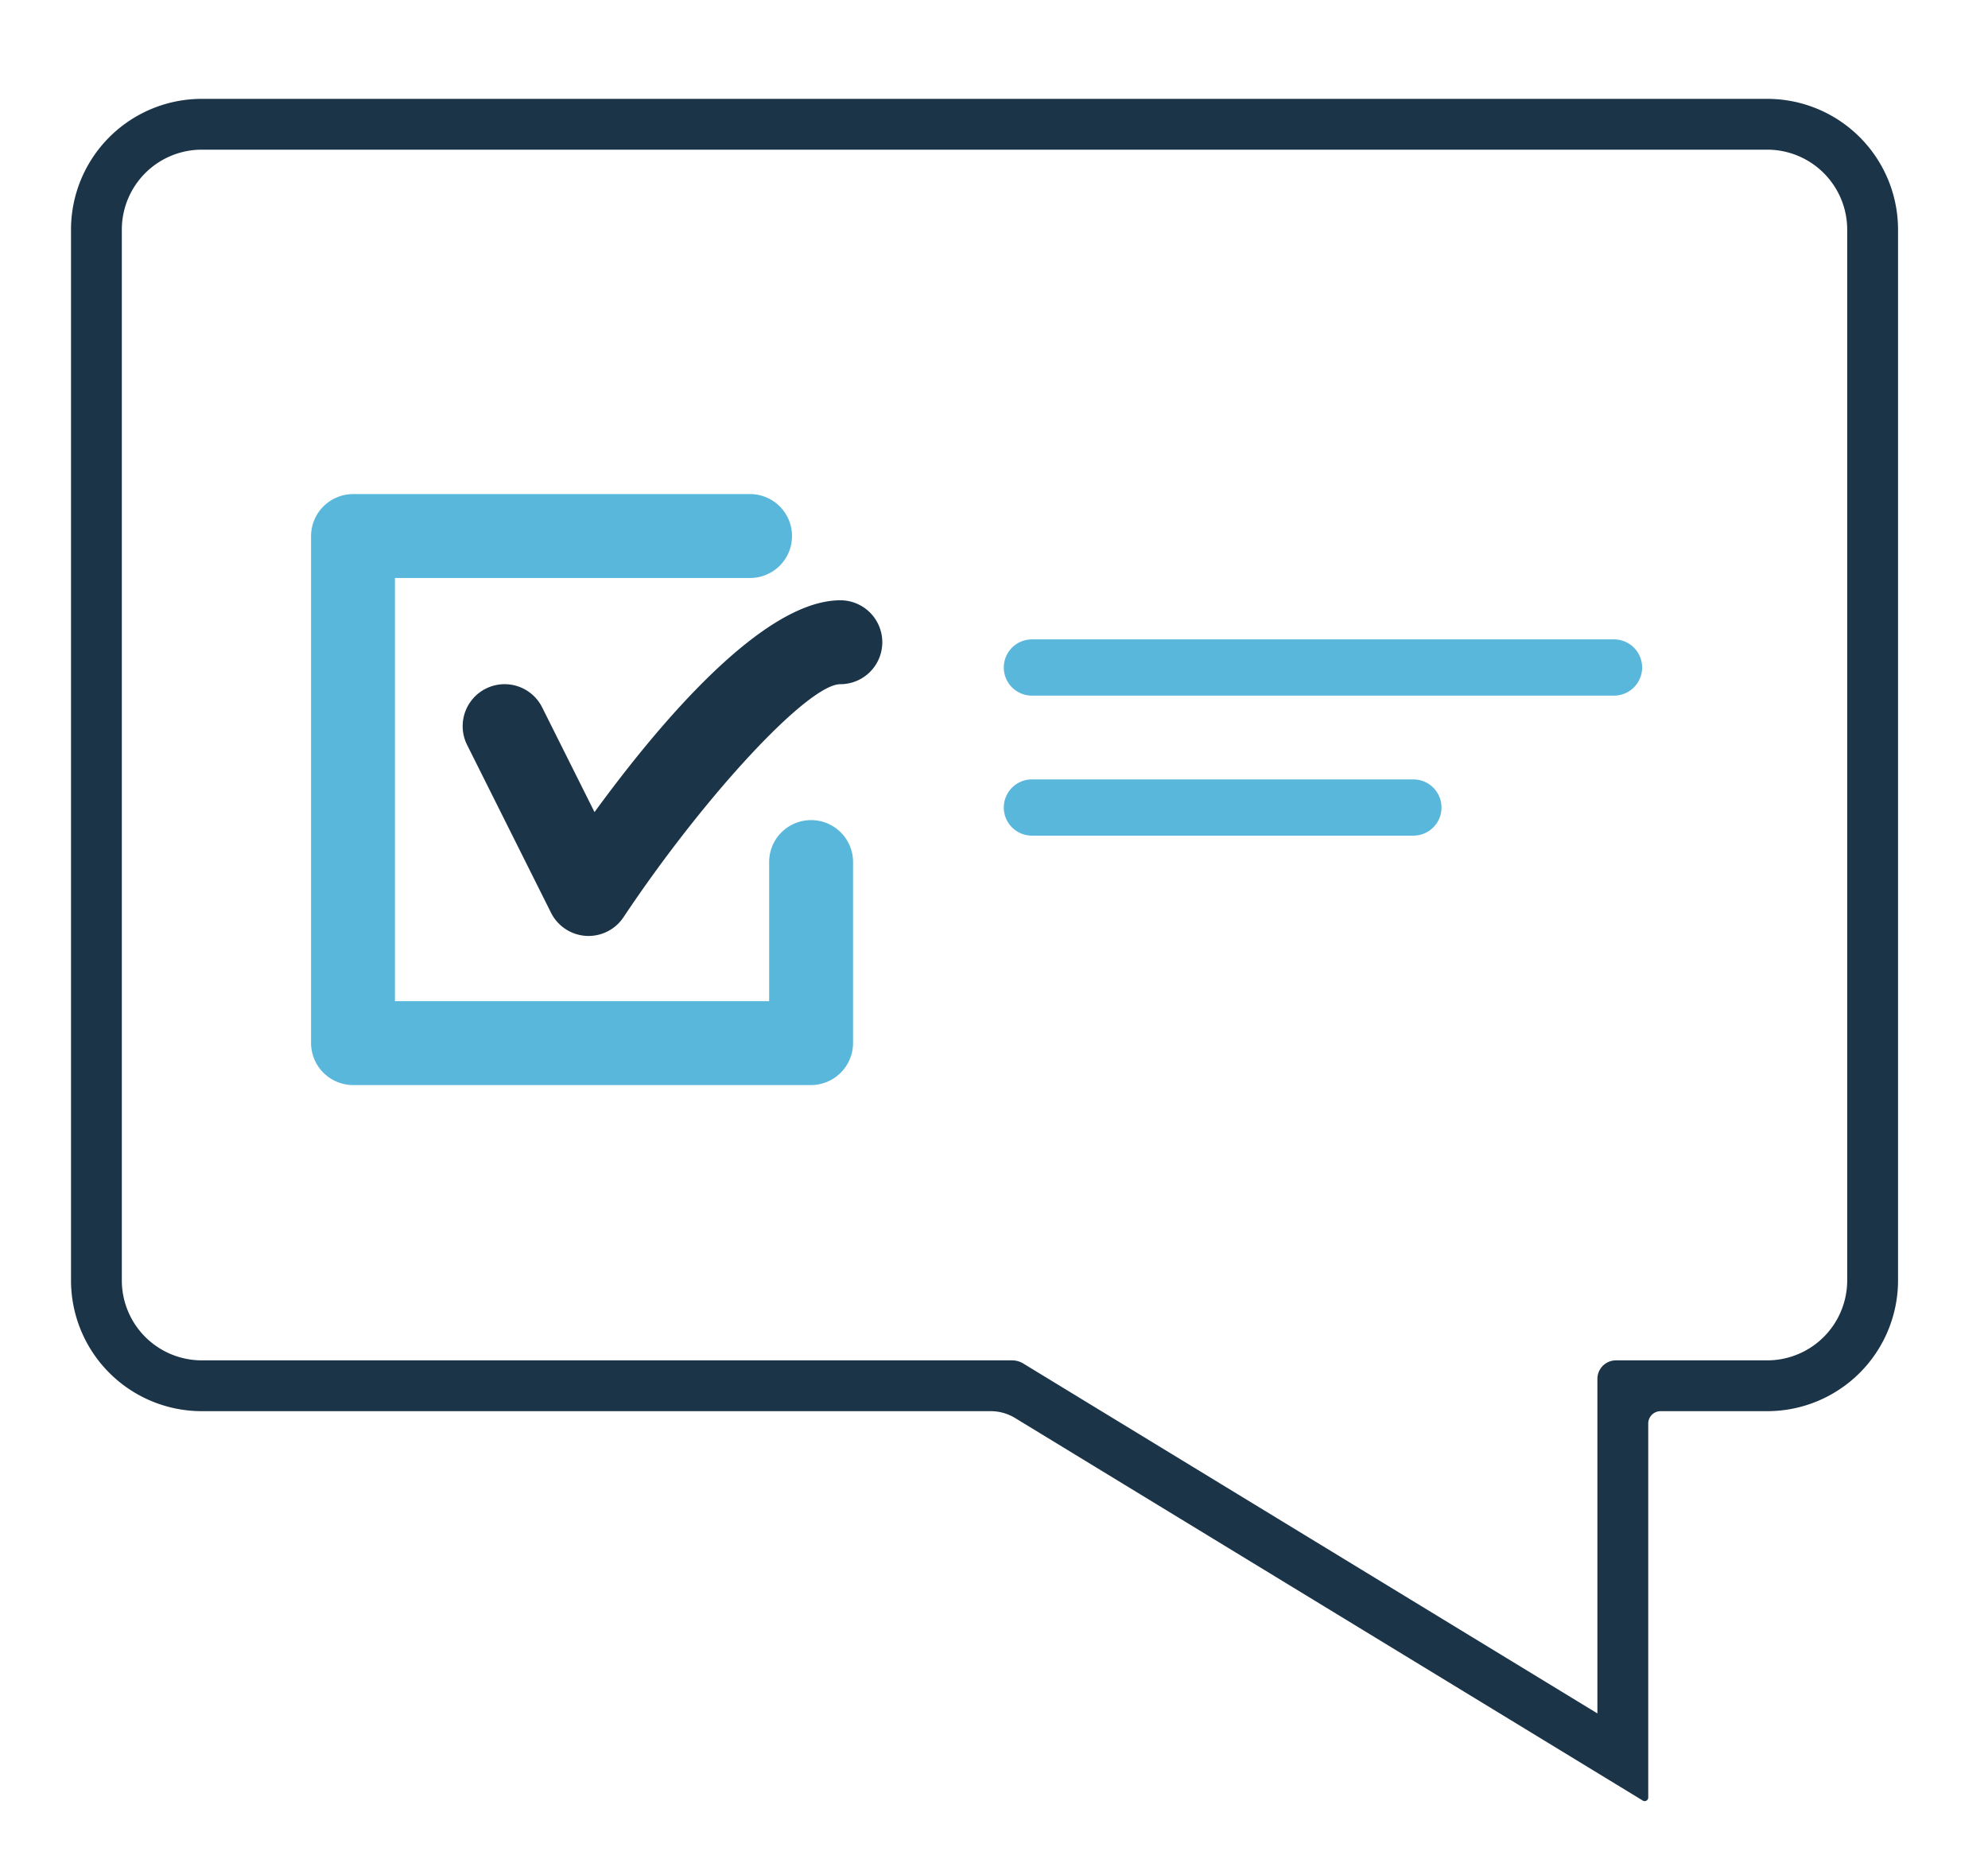
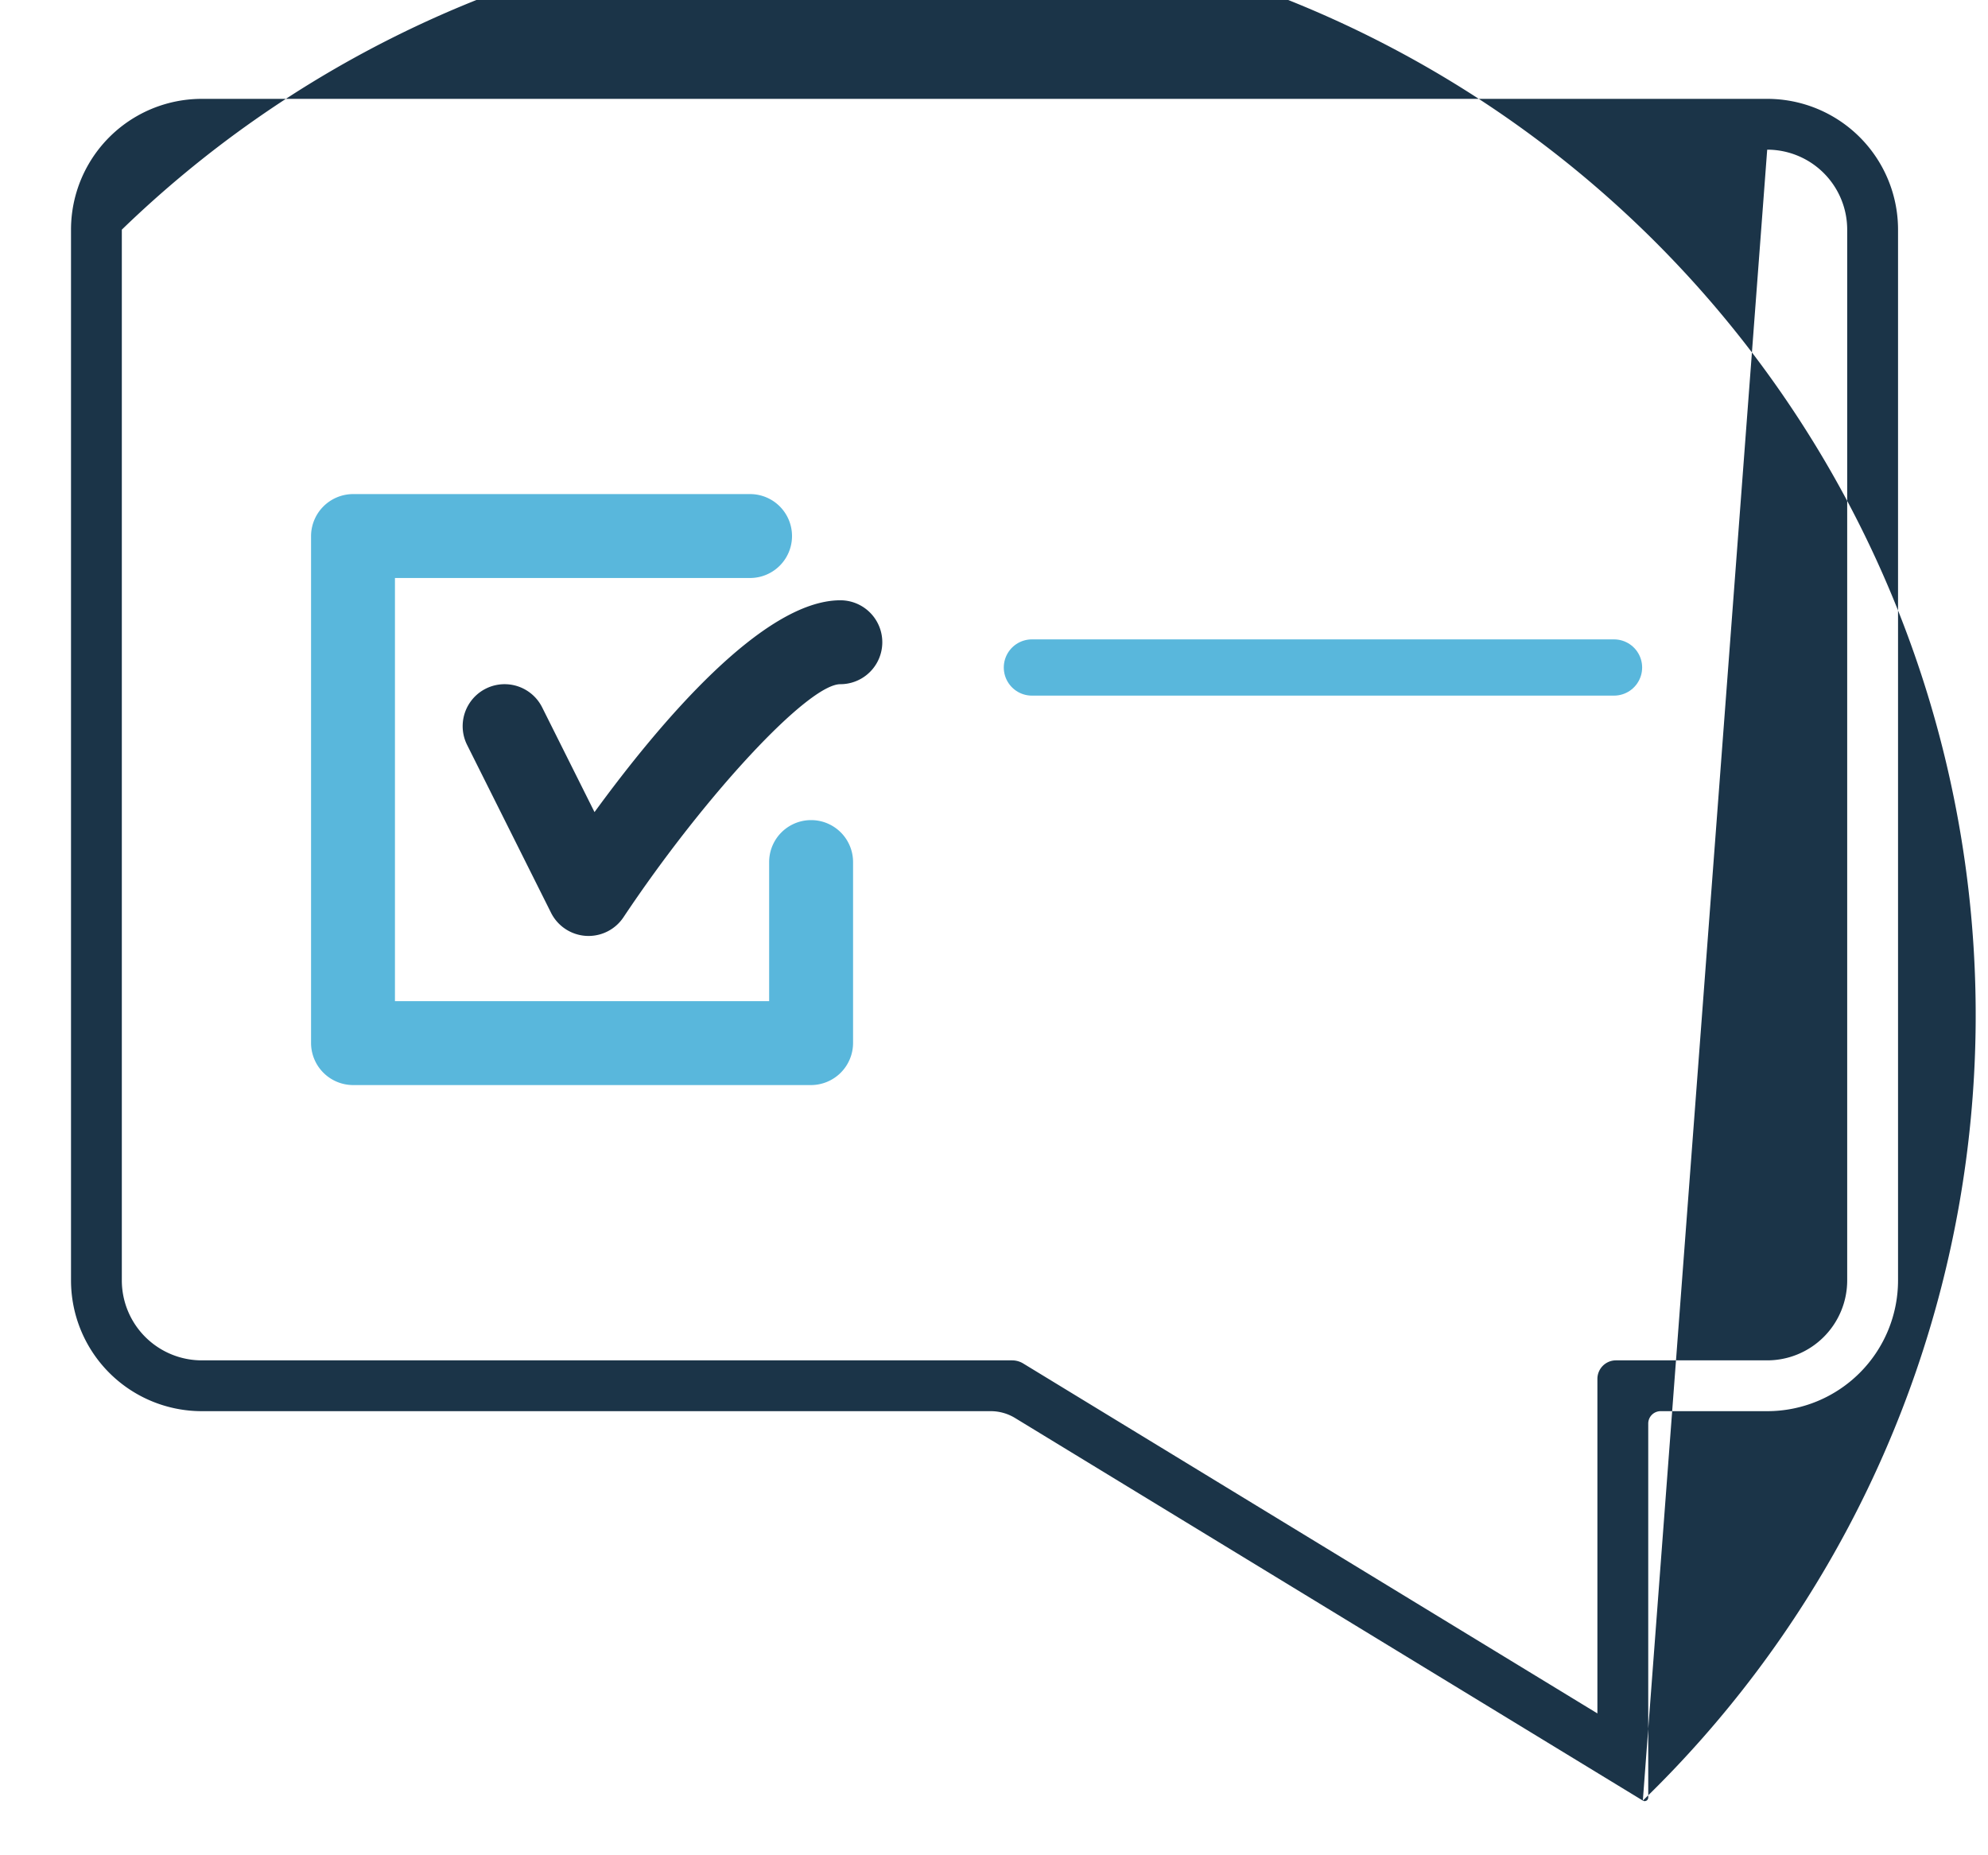
<svg xmlns="http://www.w3.org/2000/svg" width="75" height="69.999" viewBox="0 0 75 69.999">
  <defs>
    <style>.a,.d{fill:none;}.b{fill:#1b3448;}.c{fill:#59b7dc;}.d{stroke:#59b7dc;stroke-linecap:round;stroke-miterlimit:10;stroke-width:2.122px;}</style>
  </defs>
-   <rect class="a" width="75" height="69.999" />
-   <path class="b" d="M61.978,70.437,38.293,56.001a1.762,1.762,0,0,0-.917-.257H7.614a4.935,4.935,0,0,1-4.935-4.935V11.165A4.935,4.935,0,0,1,7.614,6.23H66.671a4.935,4.935,0,0,1,4.935,4.935V50.809a4.935,4.935,0,0,1-4.935,4.935H62.65a.468.468,0,0,0-.468.468V70.322A.134.134,0,0,1,61.978,70.437ZM7.614,8.147A3.018,3.018,0,0,0,4.596,11.165V50.809a3.018,3.018,0,0,0,3.018,3.018H38.181a.813.813,0,0,1,.423.119l21.66,13.202V54.527a.7.7,0,0,1,.7-.7h5.706a3.018,3.018,0,0,0,3.018-3.018V11.165A3.018,3.018,0,0,0,66.67,8.147Z" transform="translate(0 -2.5)" />
+   <path class="b" d="M61.978,70.437,38.293,56.001a1.762,1.762,0,0,0-.917-.257H7.614a4.935,4.935,0,0,1-4.935-4.935V11.165A4.935,4.935,0,0,1,7.614,6.23H66.671a4.935,4.935,0,0,1,4.935,4.935V50.809a4.935,4.935,0,0,1-4.935,4.935H62.65a.468.468,0,0,0-.468.468V70.322A.134.134,0,0,1,61.978,70.437ZA3.018,3.018,0,0,0,4.596,11.165V50.809a3.018,3.018,0,0,0,3.018,3.018H38.181a.813.813,0,0,1,.423.119l21.66,13.202V54.527a.7.7,0,0,1,.7-.7h5.706a3.018,3.018,0,0,0,3.018-3.018V11.165A3.018,3.018,0,0,0,66.67,8.147Z" transform="translate(0 -2.5)" />
  <path class="b" d="M22.204,37.814c-.033,0-.065-.001-.098-.003a1.585,1.585,0,0,1-1.318-.873L17.622,30.606A1.583,1.583,0,1,1,20.454,29.19l1.975,3.951c2.48-3.4,6.368-7.992,9.274-7.992a1.583,1.583,0,1,1,0,3.166c-1.214,0-5.113,4.192-8.182,8.794A1.583,1.583,0,0,1,22.204,37.814Z" transform="translate(0 -2.5)" />
  <path class="c" d="M30.593,43.44H13.325a1.59,1.59,0,0,1-1.59-1.59V22.732a1.59,1.59,0,0,1,1.59-1.59H28.297a1.583,1.583,0,1,1,0,3.166H14.9V40.274H29.017V35.026a1.583,1.583,0,1,1,3.166,0V41.85A1.59,1.59,0,0,1,30.593,43.44Z" transform="translate(0 -2.5)" />
  <line class="d" x1="38.93" y1="25.185" x2="60.891" y2="25.185" />
-   <line class="d" x1="38.93" y1="30.468" x2="53.322" y2="30.468" />
</svg>